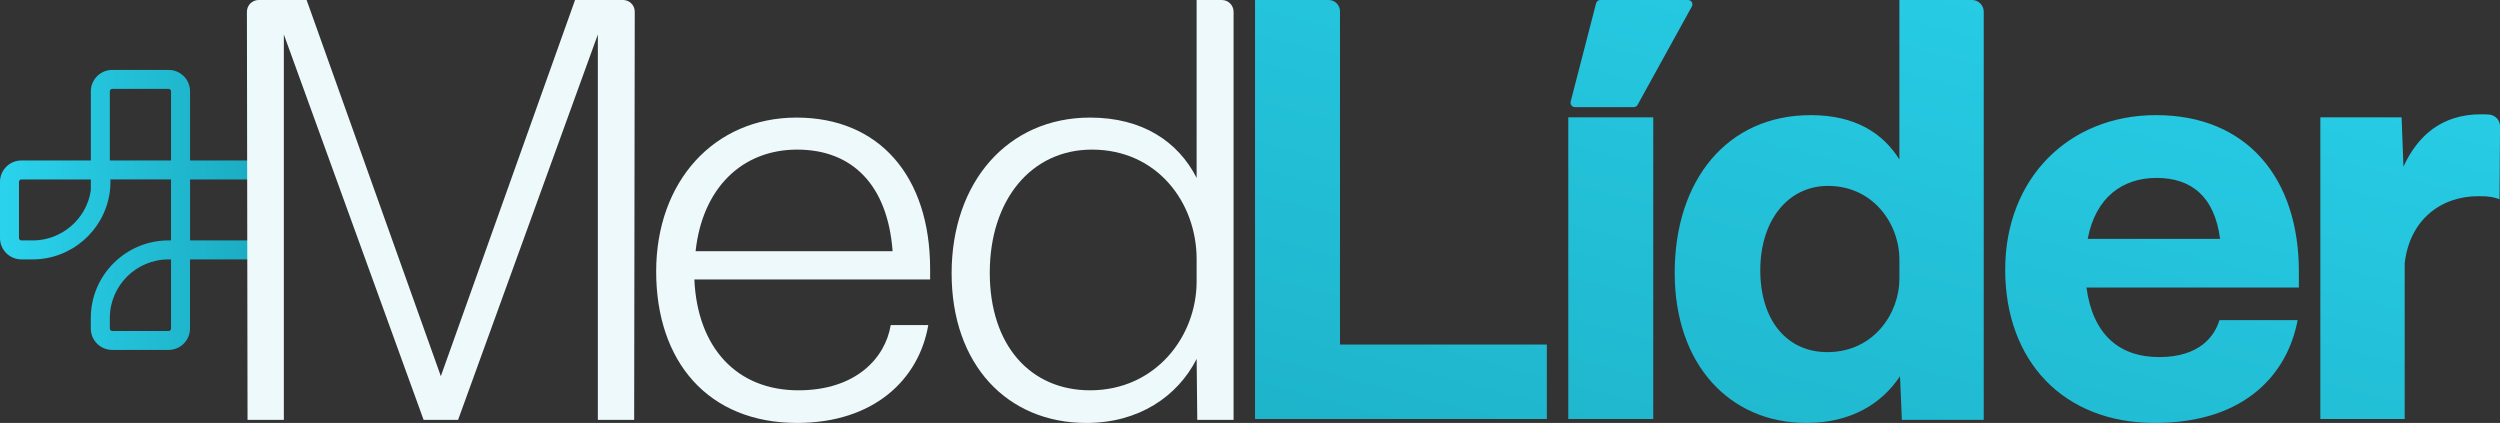
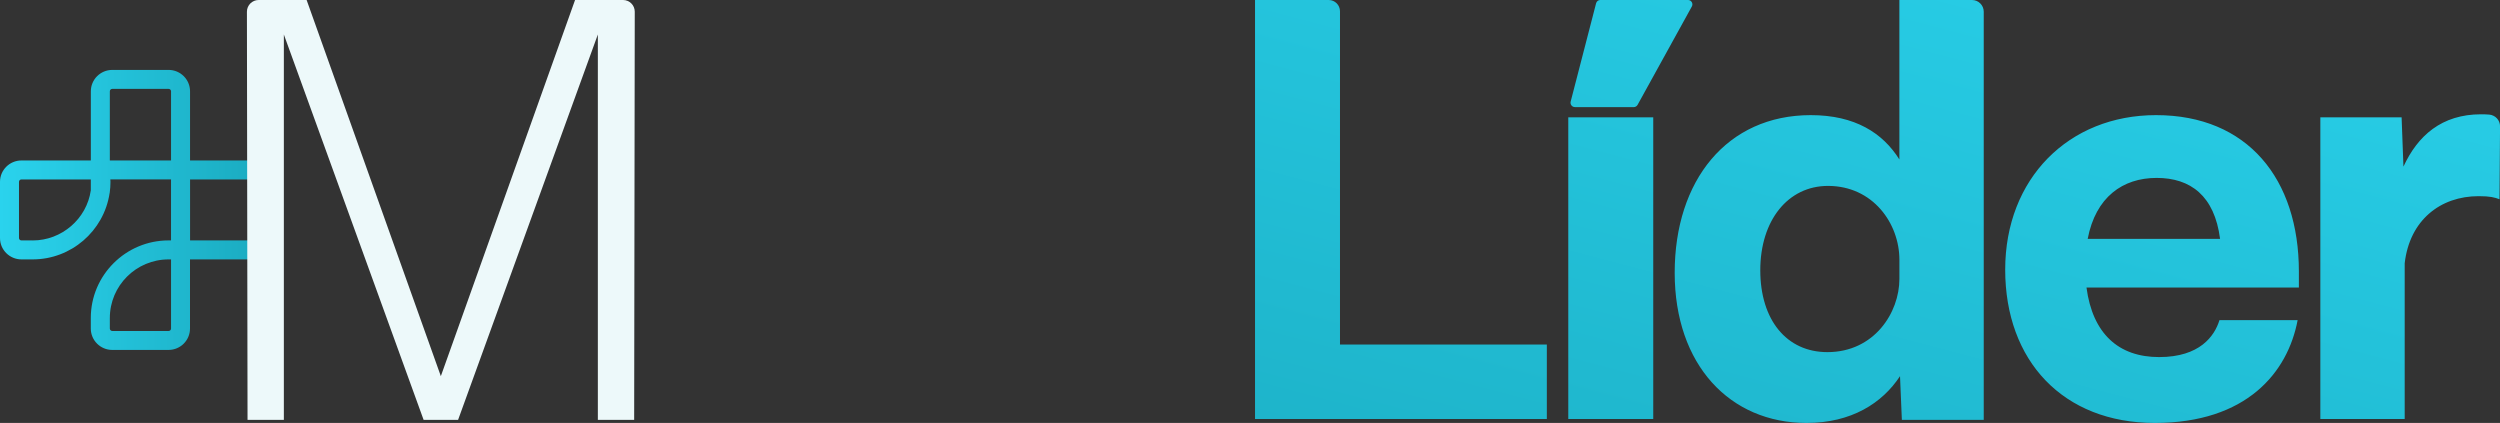
<svg xmlns="http://www.w3.org/2000/svg" xmlns:xlink="http://www.w3.org/1999/xlink" id="Layer_2" data-name="Layer 2" viewBox="0 0 1020.16 172.59">
  <rect x="0" y="0" width="1020.16" height="172.59" fill="#333333" stroke="none" />
  <defs>
    <style>      .cls-1 {        fill: url(#linear-gradient);      }      .cls-1, .cls-2, .cls-3 {        stroke-width: 0px;      }      .cls-2 {        fill: url(#linear-gradient-2);      }      .cls-3 {        fill: #edf9fa;      }    </style>
    <linearGradient id="linear-gradient" x1="0" y1="85.67" x2="114.63" y2="85.67" gradientUnits="userSpaceOnUse">
      <stop offset="0" stop-color="#2ad3ed" />
      <stop offset="1" stop-color="#19a8bd" />
    </linearGradient>
    <linearGradient id="linear-gradient-2" x1="800.48" y1="-89.65" x2="684.81" y2="347.95" xlink:href="#linear-gradient" />
  </defs>
  <g id="Layer_2-2" data-name="Layer 2">
    <g>
      <path id="_" data-name="+" class="cls-1" d="M105.88,65.48h-28.33v-28.23c0-4.81-3.92-8.72-8.74-8.72h-23c-4.82,0-8.74,3.91-8.74,8.72v28.23H8.74c-4.82,0-8.74,3.91-8.74,8.72v22.93c0,4.81,3.92,8.72,8.74,8.72h4.6c15.63,0,29.05-11.52,31.39-27.04l.02-.04.03-.21c.2-1.43.3-2.89.3-4.36,0-.22,0-.45-.05-.88v-.11s24.76,0,24.76,0v24.89h-.99c-17.5,0-31.75,14.2-31.75,31.65v4.32c0,4.81,3.92,8.72,8.74,8.72h23c4.82,0,8.74-3.91,8.74-8.72v-28.23h28.33c4.82,0,8.74-3.91,8.74-8.72v-22.93c0-4.81-3.92-8.72-8.74-8.72ZM77.56,73.22h28.33c.54,0,.99.44.99.98v22.93c0,.54-.44.98-.99.98h-28.33v-24.89ZM45.81,36.27h23c.54,0,.99.44.99.98v28.23h-24.98v-28.23c0-.54.44-.98.99-.98ZM68.81,105.85h.99v28.23c0,.54-.44.98-.99.98h-23c-.54,0-.99-.44-.99-.98v-4.32c0-13.19,10.76-23.91,23.99-23.91ZM13.34,98.11h-4.6c-.54,0-.99-.44-.99-.98v-22.93c0-.54.44-.98.99-.98h28.32v4.43c-1.67,11.67-11.88,20.47-23.72,20.47Z" />
      <g>
        <path class="cls-3" d="M259.02,4.79l-.24,166.54h-14.82V14.07l-57.03,157.26h-14.07L115.83,14.07v157.26h-14.82l-.25-166.54C100.76,2.15,102.9,0,105.54,0h19.58l54.77,153.5L234.66,0h19.58c2.64,0,4.79,2.14,4.78,4.79Z" />
-         <path class="cls-3" d="M379.56,114.05h-96.22c1.26,27.89,17.33,45.22,42.46,45.22,23.36,0,35.42-13.06,37.68-26.63h15.32c-3.77,22.11-22.11,39.94-53.51,39.94-36.43,0-57.53-25.12-57.53-61.8s23.61-62.8,57.28-62.8,54.51,23.86,54.51,61.8v4.27ZM283.85,102.5h80.39c-2.01-26.88-16.33-41.45-38.94-41.45s-38.69,15.83-41.45,41.45Z" />
-         <path class="cls-3" d="M503.38,4.78v166.55h-14.82l-.25-24.87c-7.79,15.32-23.62,26.13-44.97,26.13-32.41,0-55.02-23.87-55.02-61.05s22.86-63.56,56.52-63.56c21.35,0,35.92,9.8,43.46,24.62V0h10.29c2.64,0,4.78,2.14,4.78,4.78ZM488.3,114.81v-9.04c0-23.11-16.08-44.72-42.71-44.72-24.87,0-41.7,20.6-41.7,50.24s16.58,47.98,40.95,47.98c26.63,0,43.46-21.86,43.46-44.46Z" />
      </g>
      <path class="cls-2" d="M879.8,46.98c-35.67,0-61.55,25.88-61.55,63.06s23.61,62.55,61.05,62.55,54.26-20.6,58.28-41.95h-31.9c-2.01,6.53-8.04,15.07-24.62,15.07s-27.13-9.55-29.64-28.39h86.67v-6.53c0-37.68-20.85-63.81-58.28-63.81ZM851.91,97.47c3.27-17.08,14.32-24.87,28.14-24.87s23.61,7.29,25.88,24.87h-54.01ZM639.96,170.99h34.67V47.89h-34.67v123.1ZM642.66,43.71h24.01c.65,0,1.25-.35,1.57-.93l22.14-40.13c.66-1.19-.2-2.66-1.57-2.66h-35.77c-.82,0-1.53.55-1.73,1.34l-10.38,40.13c-.29,1.13.56,2.24,1.73,2.24ZM546.8,4.6c0-2.54-2.06-4.6-4.6-4.6h-30.07v170.99h119.08v-30.4h-84.41V4.6ZM804.71,0h-29.64v65.07c-6.78-10.8-18.09-18.09-36.17-18.09-34.17,0-55.52,26.63-55.52,64.31s22.61,61.3,53.76,61.3c18.34,0,30.9-8.04,38.19-19.09l.75,17.84h33.41V4.78c0-2.64-2.14-4.78-4.78-4.78ZM775.08,113.8c0,13.82-10.3,29.89-29.39,29.89-16.58,0-27.38-13.06-27.38-33.41s11.3-34.42,27.63-34.42c18.34,0,29.14,15.32,29.14,30.15v7.79ZM1015.72,46.76c-1.11-.09-2.27-.12-3.31-.12-16.08,0-25.88,8.79-31.65,21.35l-.75-20.1h-33.16v123.1h34.42v-63.56c2.01-17.58,14.57-27.38,30.15-27.38,4.77,0,6.53.5,8.54,1.26l.22-29.74c.02-2.52-1.93-4.61-4.45-4.81Z" />
    </g>
  </g>
</svg>